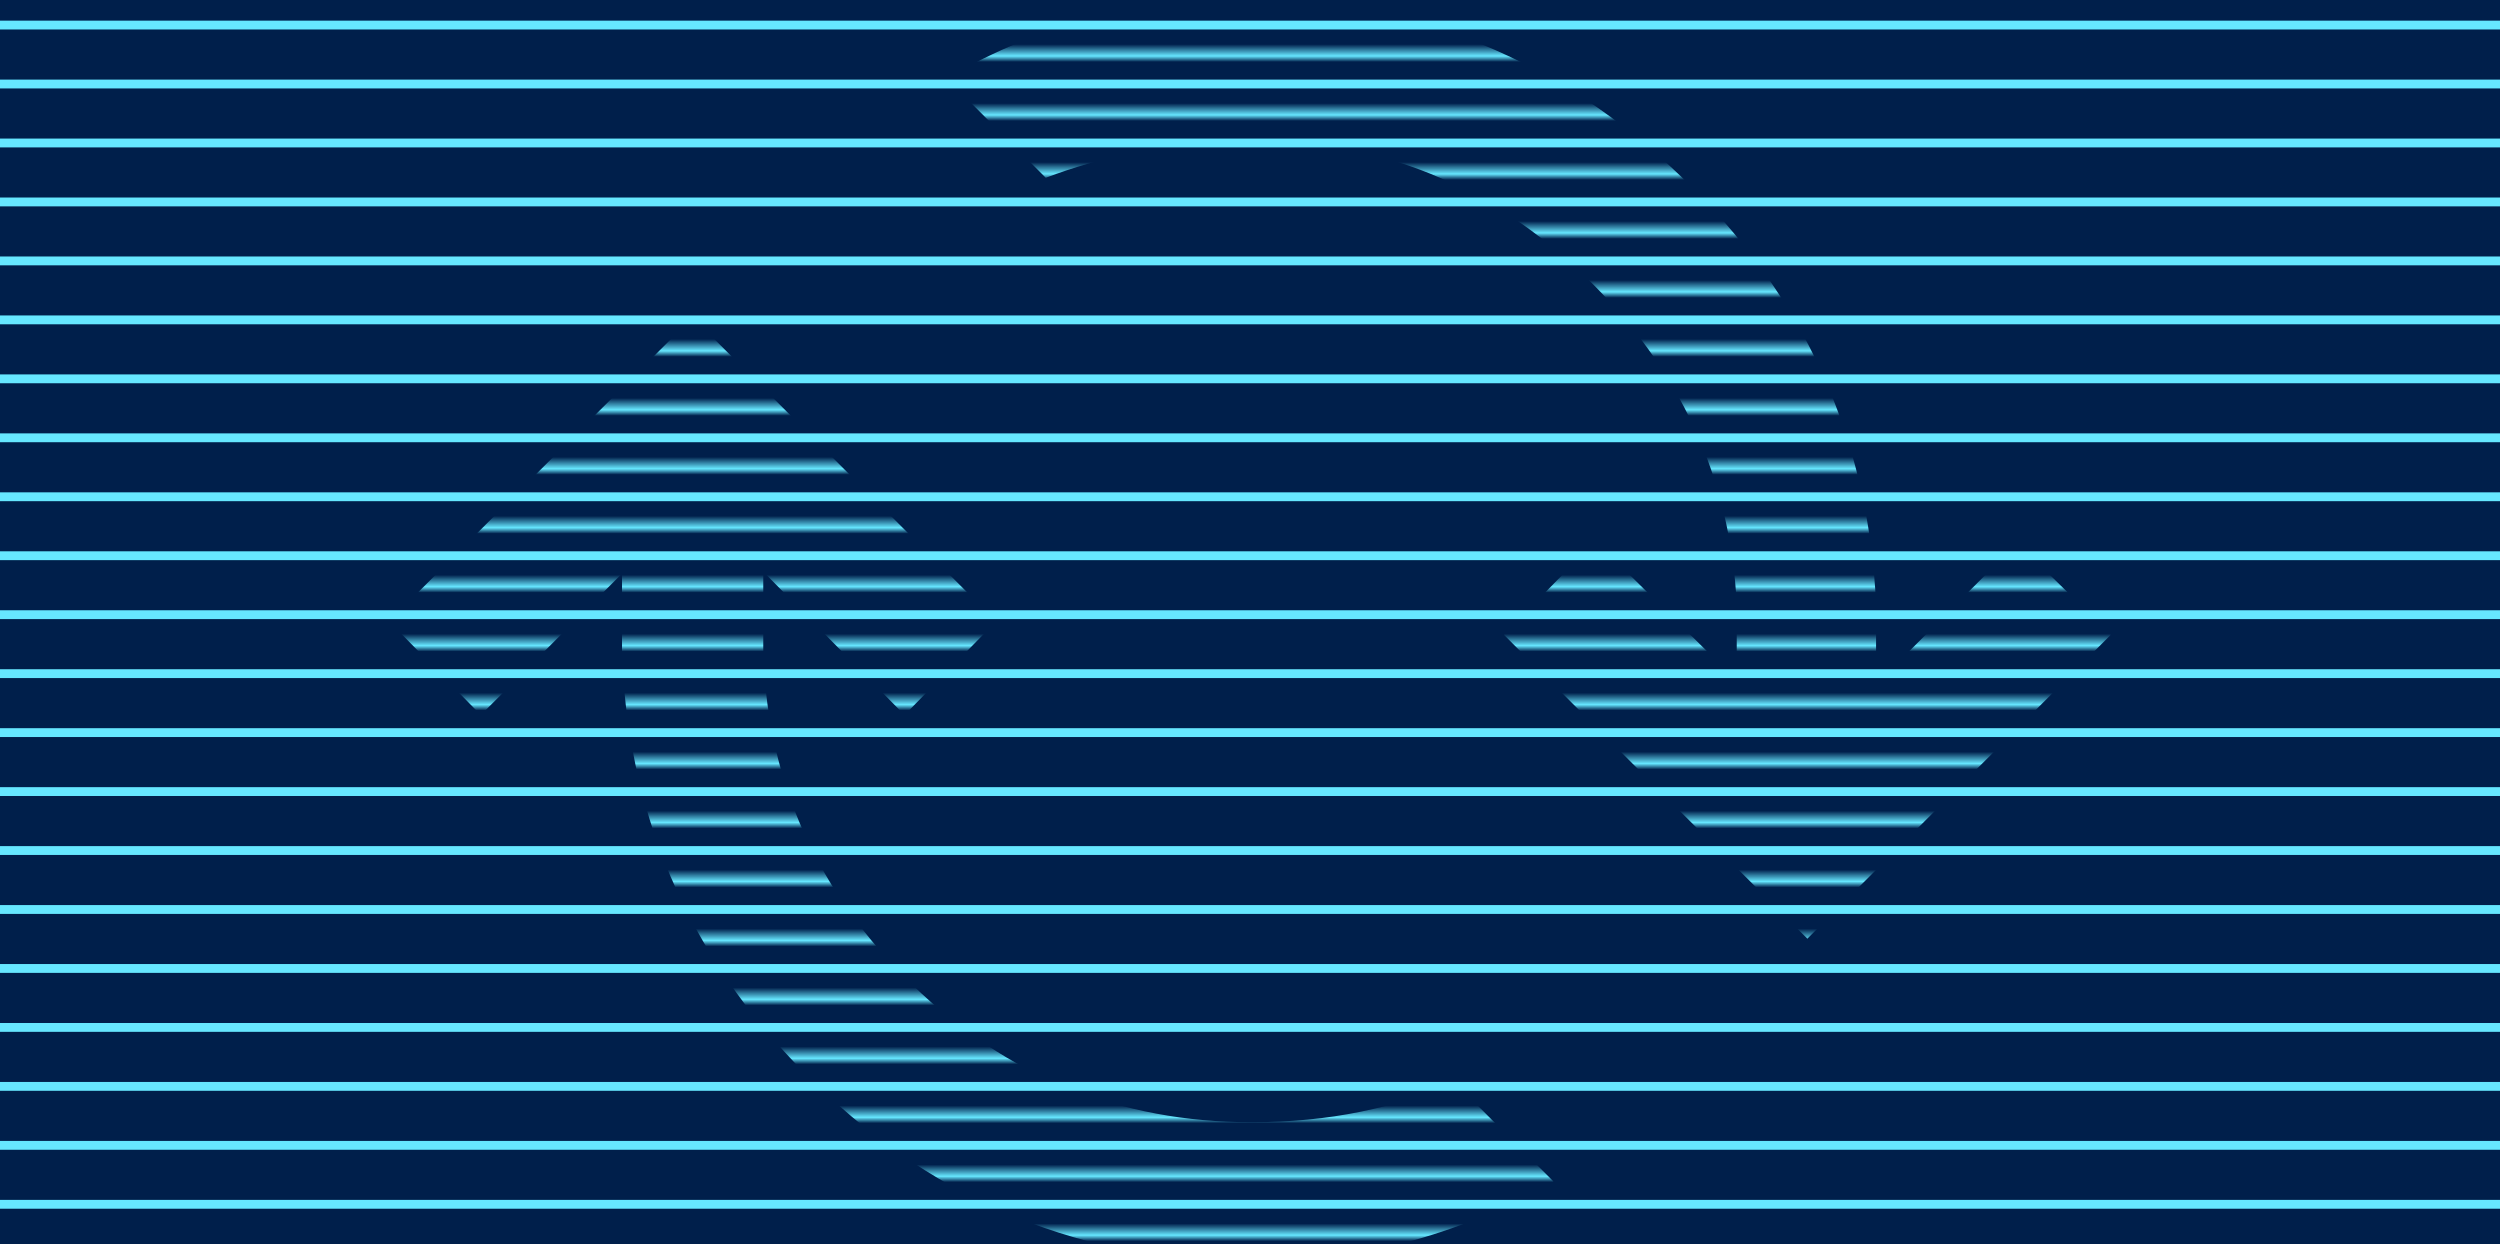
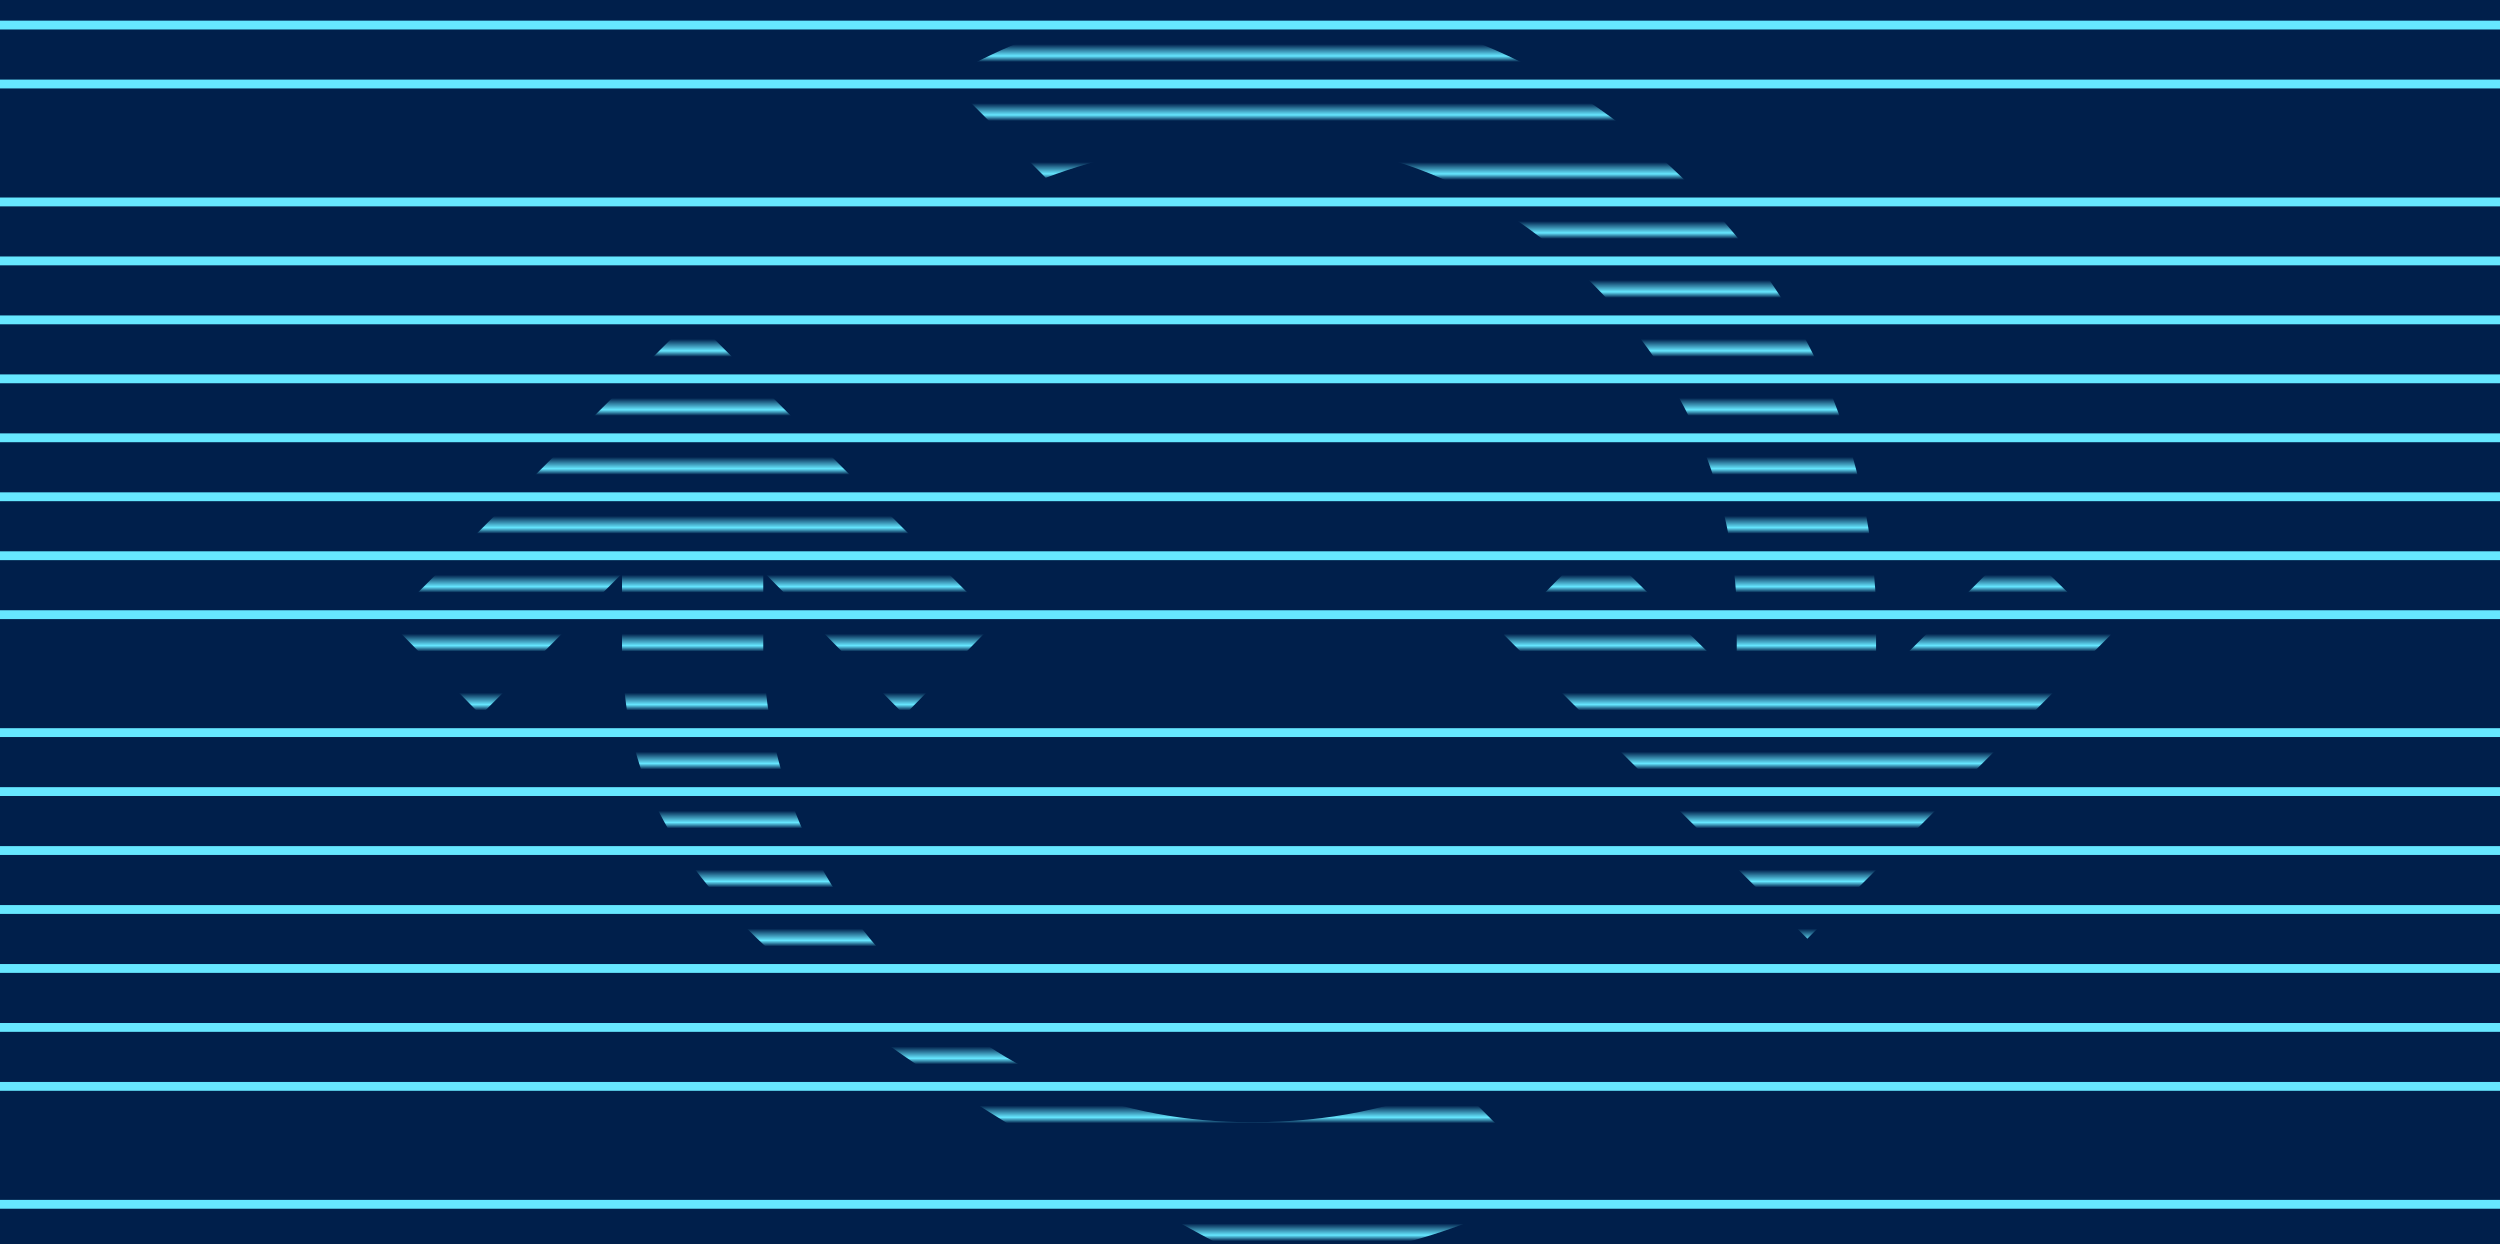
<svg xmlns="http://www.w3.org/2000/svg" width="424" height="211" viewBox="0 0 424 211" fill="none">
  <g clip-path="url(#clip0_3641_80303)">
    <rect width="424" height="211" fill="#001F4B" />
    <line x1="-59" y1="4.25" x2="483" y2="4.25" stroke="#66E7FF" stroke-width="1.5" />
    <line x1="-59" y1="14.25" x2="483" y2="14.25" stroke="#66E7FF" stroke-width="1.5" />
-     <line x1="-59" y1="24.25" x2="483" y2="24.25" stroke="#66E7FF" stroke-width="1.5" />
    <line x1="-59" y1="34.25" x2="483" y2="34.25" stroke="#66E7FF" stroke-width="1.5" />
    <line x1="-59" y1="44.25" x2="483" y2="44.25" stroke="#66E7FF" stroke-width="1.5" />
    <line x1="-59" y1="54.25" x2="483" y2="54.25" stroke="#66E7FF" stroke-width="1.5" />
    <line x1="-59" y1="64.25" x2="483" y2="64.25" stroke="#66E7FF" stroke-width="1.5" />
    <line x1="-59" y1="74.25" x2="483" y2="74.25" stroke="#66E7FF" stroke-width="1.5" />
    <line x1="-59" y1="84.25" x2="483" y2="84.25" stroke="#66E7FF" stroke-width="1.5" />
    <line x1="-59" y1="94.25" x2="483" y2="94.25" stroke="#66E7FF" stroke-width="1.5" />
    <line x1="-59" y1="104.25" x2="483" y2="104.25" stroke="#66E7FF" stroke-width="1.5" />
-     <line x1="-59" y1="114.25" x2="483" y2="114.25" stroke="#66E7FF" stroke-width="1.5" />
    <line x1="-59" y1="124.25" x2="483" y2="124.25" stroke="#66E7FF" stroke-width="1.5" />
    <line x1="-59" y1="134.25" x2="483" y2="134.25" stroke="#66E7FF" stroke-width="1.5" />
    <line x1="-59" y1="144.25" x2="483" y2="144.25" stroke="#66E7FF" stroke-width="1.5" />
    <line x1="-59" y1="154.25" x2="483" y2="154.25" stroke="#66E7FF" stroke-width="1.5" />
    <line x1="-59" y1="164.25" x2="483" y2="164.25" stroke="#66E7FF" stroke-width="1.5" />
    <line x1="-59" y1="174.25" x2="483" y2="174.25" stroke="#66E7FF" stroke-width="1.5" />
    <line x1="-59" y1="184.25" x2="483" y2="184.25" stroke="#66E7FF" stroke-width="1.5" />
-     <line x1="-59" y1="194.25" x2="483" y2="194.25" stroke="#66E7FF" stroke-width="1.5" />
    <line x1="-59" y1="204.25" x2="483" y2="204.25" stroke="#66E7FF" stroke-width="1.5" />
    <mask id="mask0_3641_80303" style="mask-type:alpha" maskUnits="userSpaceOnUse" x="-59" y="-152" width="542" height="502">
      <line x1="-59" y1="119.25" x2="483" y2="119.25" stroke="black" stroke-width="1.5" />
      <line x1="-59" y1="129.25" x2="483" y2="129.25" stroke="black" stroke-width="1.5" />
      <line x1="-59" y1="139.25" x2="483" y2="139.25" stroke="black" stroke-width="1.5" />
      <line x1="-59" y1="149.25" x2="483" y2="149.25" stroke="black" stroke-width="1.5" />
      <line x1="-59" y1="159.25" x2="483" y2="159.25" stroke="black" stroke-width="1.5" />
-       <line x1="-59" y1="169.25" x2="483" y2="169.25" stroke="black" stroke-width="1.5" />
      <line x1="-59" y1="179.25" x2="483" y2="179.25" stroke="black" stroke-width="1.5" />
      <line x1="-59" y1="189.25" x2="483" y2="189.25" stroke="black" stroke-width="1.5" />
-       <line x1="-59" y1="199.25" x2="483" y2="199.25" stroke="black" stroke-width="1.5" />
      <line x1="-59" y1="209.25" x2="483" y2="209.25" stroke="black" stroke-width="1.5" />
      <line x1="-59" y1="9.25" x2="483" y2="9.25" stroke="black" stroke-width="1.5" />
      <line x1="-59" y1="19.25" x2="483" y2="19.25" stroke="black" stroke-width="1.5" />
      <line x1="-59" y1="29.25" x2="483" y2="29.25" stroke="black" stroke-width="1.5" />
      <line x1="-59" y1="39.25" x2="483" y2="39.25" stroke="black" stroke-width="1.5" />
      <line x1="-59" y1="49.25" x2="483" y2="49.25" stroke="black" stroke-width="1.5" />
      <line x1="-59" y1="59.25" x2="483" y2="59.25" stroke="black" stroke-width="1.5" />
      <line x1="-59" y1="69.25" x2="483" y2="69.25" stroke="black" stroke-width="1.5" />
      <line x1="-59" y1="79.25" x2="483" y2="79.25" stroke="black" stroke-width="1.5" />
      <line x1="-59" y1="89.25" x2="483" y2="89.25" stroke="black" stroke-width="1.5" />
      <line x1="-59" y1="99.25" x2="483" y2="99.25" stroke="black" stroke-width="1.5" />
      <line x1="-59" y1="109.25" x2="483" y2="109.25" stroke="black" stroke-width="1.5" />
    </mask>
    <g mask="url(#mask0_3641_80303)">
-       <path d="M212.324 214C183.836 214 159.233 204.003 138.514 184.008C117.796 164.013 106.789 139.857 105.494 111.539V97.273L81.539 121.267L66 105.379L117.472 53.824L168.945 105.379L153.406 121.267L129.45 96.948V111.215C130.313 132.831 138.73 151.421 154.701 166.985C170.671 182.548 189.879 190.33 212.324 190.33C218.798 190.33 224.949 189.736 230.776 188.547C236.603 187.358 241.891 185.683 246.639 183.521L263.472 200.382C255.055 205.137 246.639 208.596 238.222 210.758C229.805 212.919 221.172 214 212.324 214ZM306.528 159.203L255.055 107.648L270.594 91.761L294.55 115.43V102.461C293.471 81.061 284.946 62.579 268.976 47.015C253.005 31.451 233.905 23.67 211.676 23.67C204.986 23.67 198.727 24.318 192.9 25.615C187.073 26.912 181.894 28.425 177.361 30.154L160.528 13.294C168.729 8.538 177.038 5.134 185.455 3.08C193.871 1.027 202.612 0 211.676 0C239.948 0 264.443 9.997 285.162 29.992C305.88 49.987 316.887 74.143 318.182 102.461V116.079L342.137 92.085L358 107.648L306.528 159.203Z" fill="#66E7FF" />
+       <path d="M212.324 214C117.796 164.013 106.789 139.857 105.494 111.539V97.273L81.539 121.267L66 105.379L117.472 53.824L168.945 105.379L153.406 121.267L129.45 96.948V111.215C130.313 132.831 138.73 151.421 154.701 166.985C170.671 182.548 189.879 190.33 212.324 190.33C218.798 190.33 224.949 189.736 230.776 188.547C236.603 187.358 241.891 185.683 246.639 183.521L263.472 200.382C255.055 205.137 246.639 208.596 238.222 210.758C229.805 212.919 221.172 214 212.324 214ZM306.528 159.203L255.055 107.648L270.594 91.761L294.55 115.43V102.461C293.471 81.061 284.946 62.579 268.976 47.015C253.005 31.451 233.905 23.67 211.676 23.67C204.986 23.67 198.727 24.318 192.9 25.615C187.073 26.912 181.894 28.425 177.361 30.154L160.528 13.294C168.729 8.538 177.038 5.134 185.455 3.08C193.871 1.027 202.612 0 211.676 0C239.948 0 264.443 9.997 285.162 29.992C305.88 49.987 316.887 74.143 318.182 102.461V116.079L342.137 92.085L358 107.648L306.528 159.203Z" fill="#66E7FF" />
    </g>
  </g>
  <defs>
    <clipPath id="clip0_3641_80303">
      <rect width="424" height="211" fill="white" />
    </clipPath>
  </defs>
</svg>